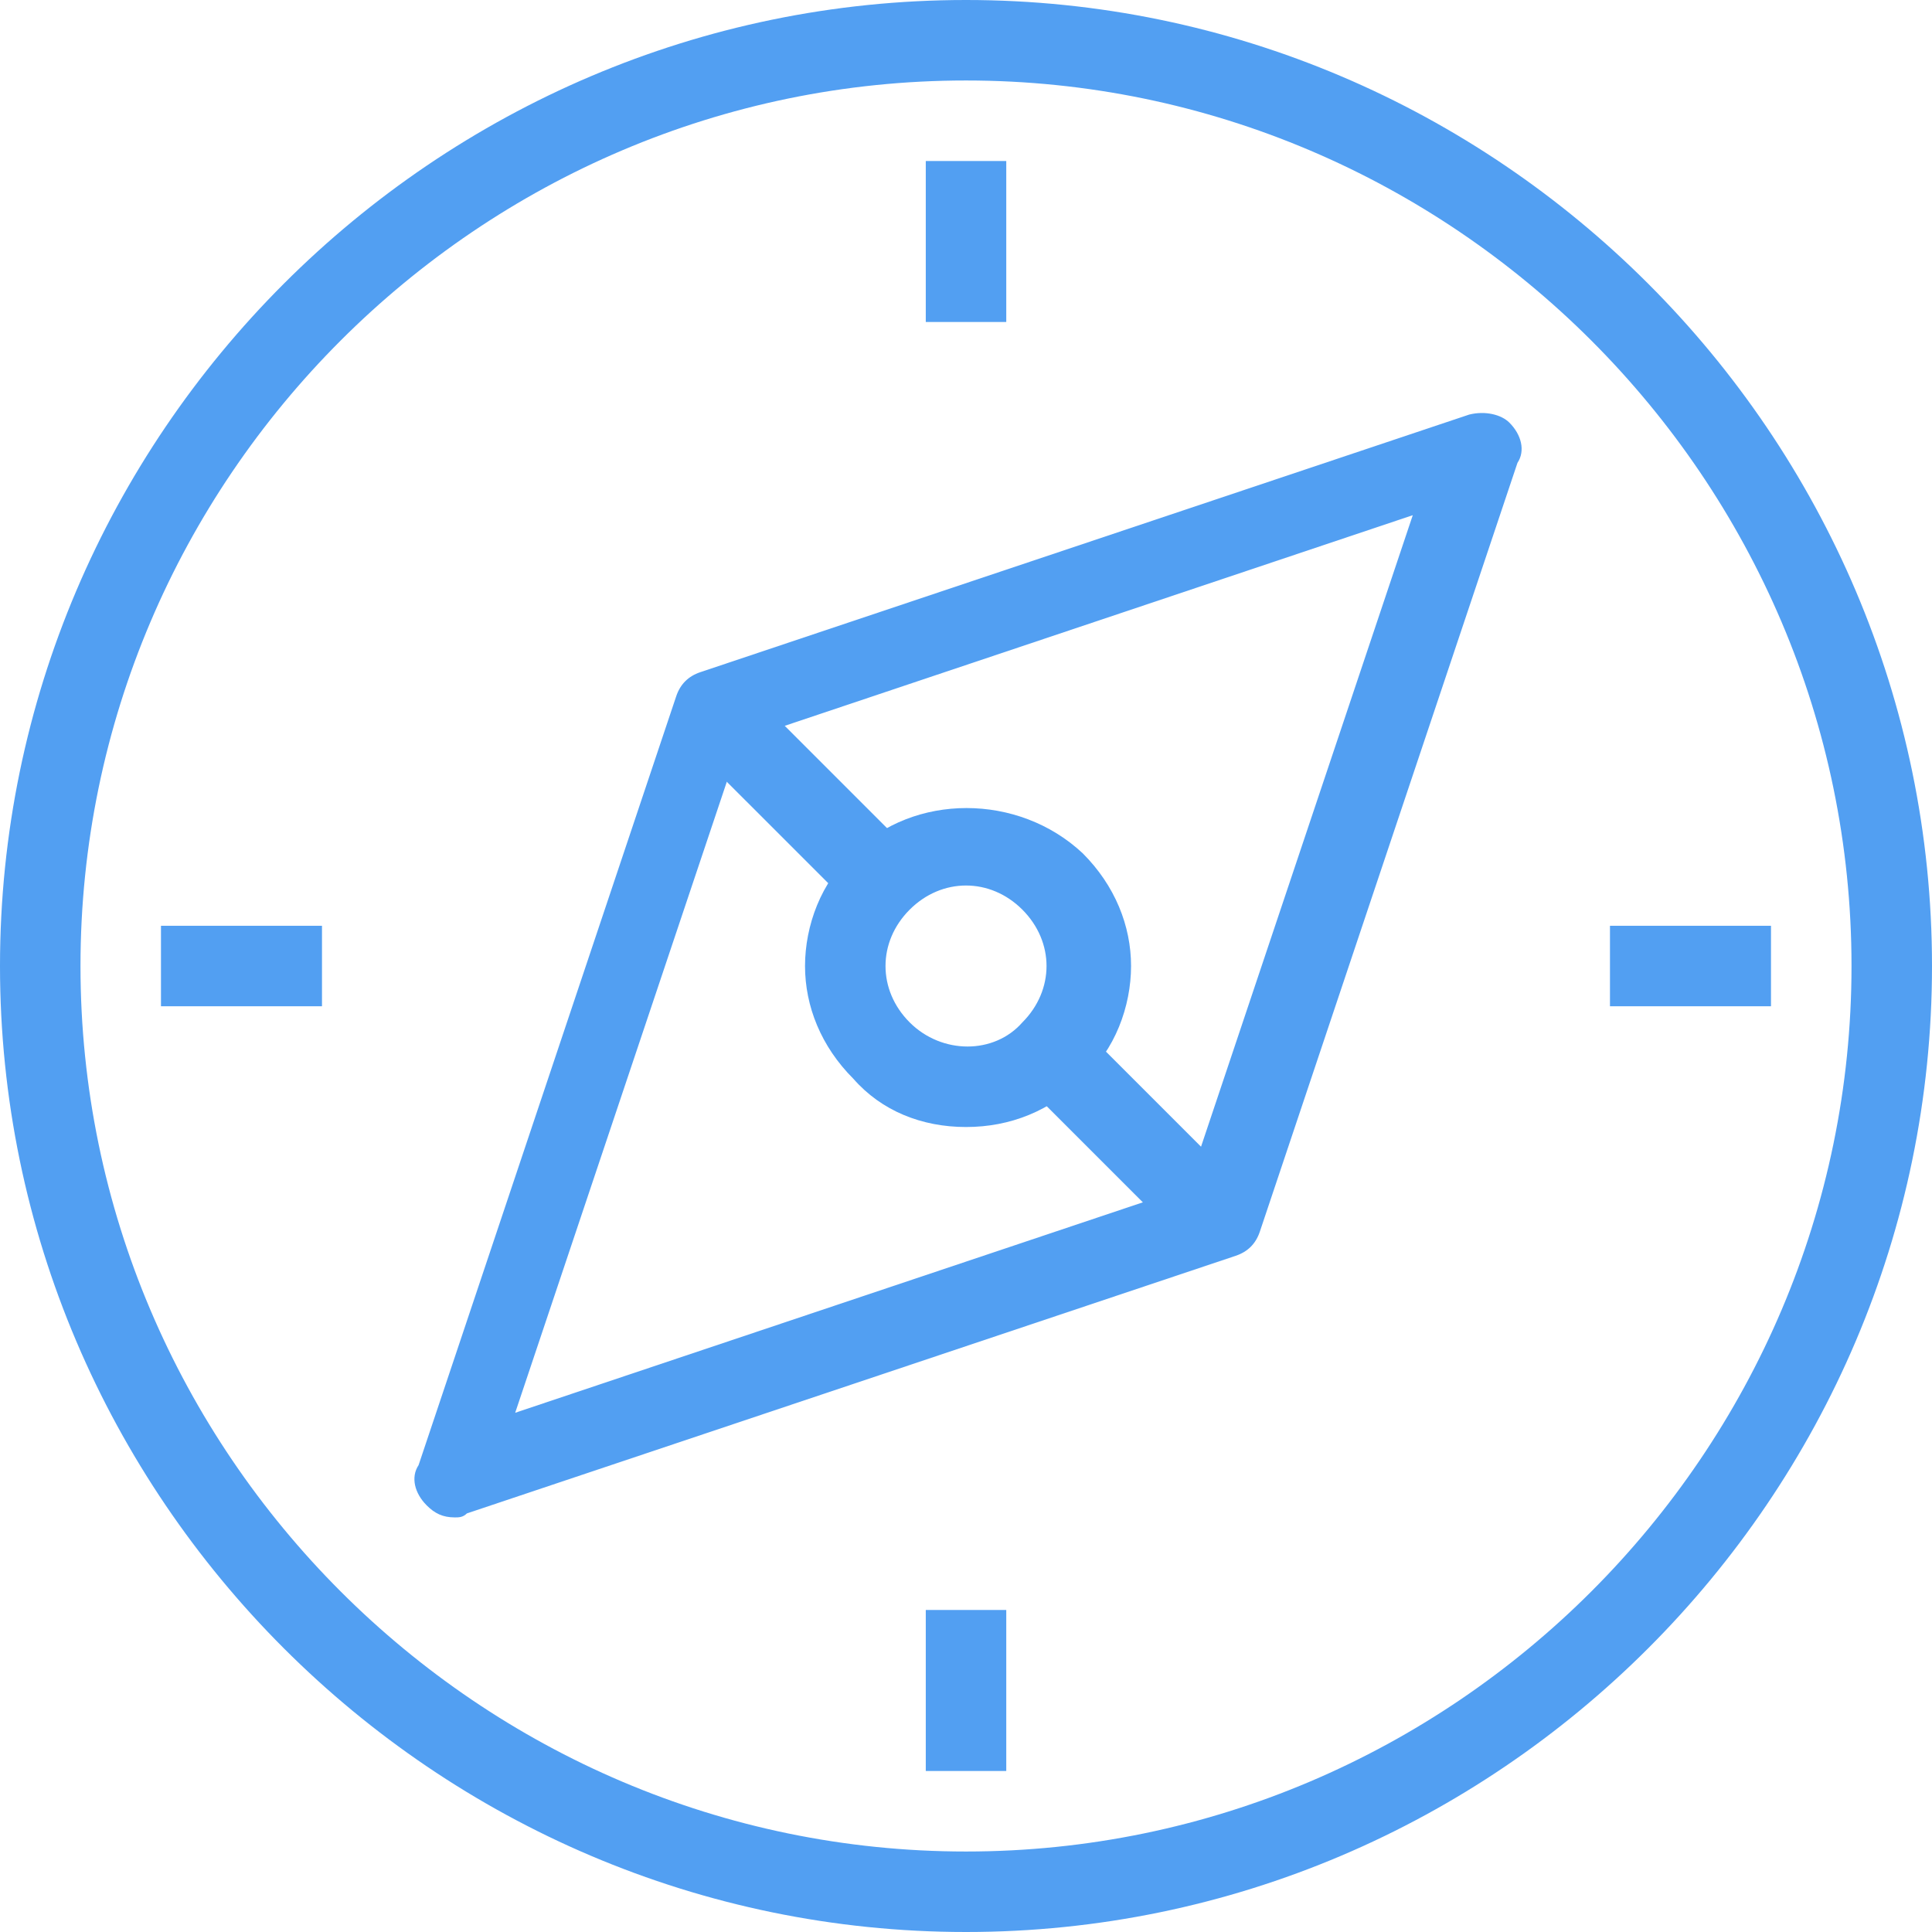
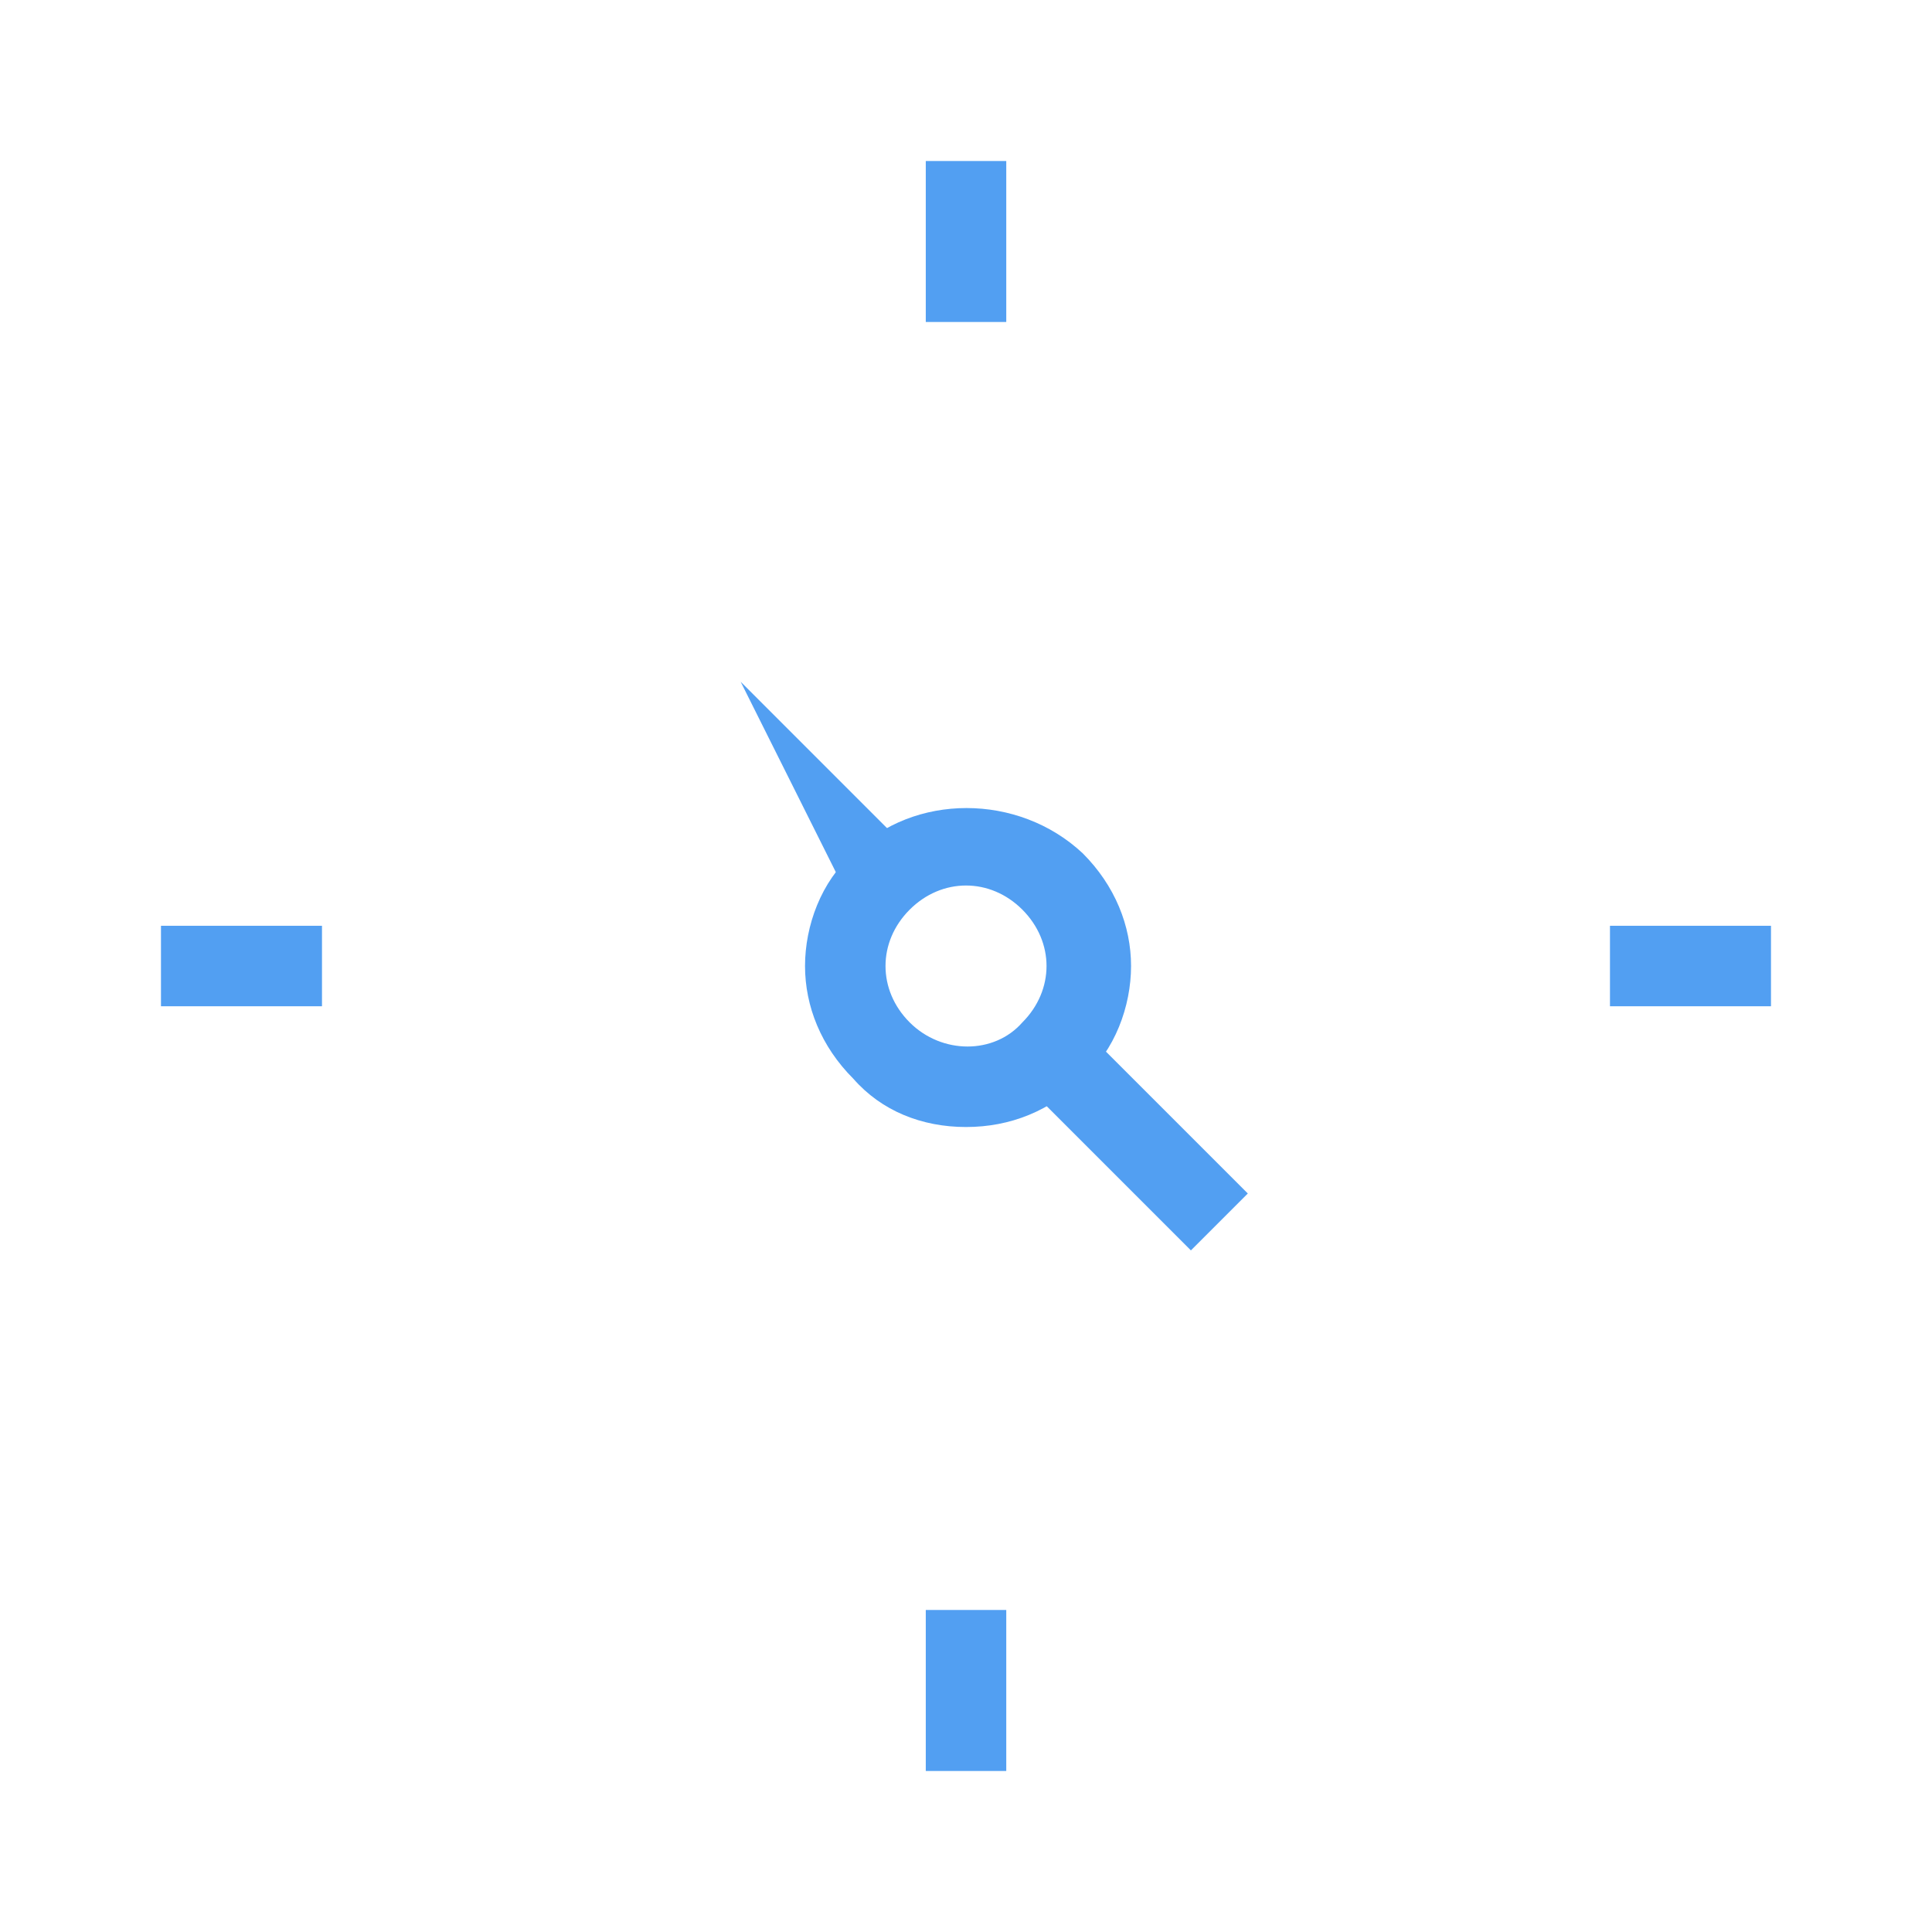
<svg xmlns="http://www.w3.org/2000/svg" viewBox="0 0 44 44" fill="none">
-   <path d="M22 44C9.9 44 0 34.1 0 22C0 9.9 9.9 0 22 0C34.1 0 44 9.9 44 22C44 34.1 34.1 44 22 44ZM22 1.833C10.908 1.833 1.833 10.908 1.833 22C1.833 33.092 10.908 42.167 22 42.167C33.092 42.167 42.167 33.092 42.167 22C42.167 10.908 33.092 1.833 22 1.833Z" fill="#529FF2" />
  <path d="M22 25.667C20.992 25.667 20.075 25.3 19.434 24.567C18.7 23.834 18.334 22.917 18.334 22C18.334 21.084 18.7 20.075 19.434 19.434C20.809 18.059 23.192 18.059 24.659 19.434C25.392 20.167 25.759 21.084 25.759 22C25.759 22.917 25.392 23.925 24.659 24.567C23.925 25.3 23.009 25.667 22 25.667ZM22 20.167C21.542 20.167 21.084 20.35 20.717 20.717C20.35 21.084 20.167 21.542 20.167 22C20.167 22.459 20.35 22.917 20.717 23.284C21.45 24.017 22.642 24.017 23.284 23.284C23.65 22.917 23.834 22.459 23.834 22C23.834 21.542 23.65 21.084 23.284 20.717C22.917 20.35 22.459 20.167 22 20.167Z" fill="#529FF2" />
-   <path d="M10.358 34.558C10.084 34.558 9.9 34.467 9.717 34.283C9.442 34.008 9.35 33.642 9.533 33.367L15.4 15.858C15.492 15.583 15.675 15.4 15.95 15.308L33.459 9.442C33.825 9.35 34.192 9.442 34.375 9.625C34.65 9.9 34.742 10.267 34.559 10.542L28.692 28.05C28.6 28.325 28.417 28.508 28.142 28.6L10.633 34.467C10.542 34.558 10.45 34.558 10.358 34.558ZM16.867 16.867L11.733 32.175L27.042 27.042L32.175 11.733L16.867 16.867Z" fill="#529FF2" />
  <path d="M24.529 23.292L23.233 24.588L27.122 28.477L28.418 27.181L24.529 23.292Z" fill="#529FF2" />
-   <path d="M16.868 15.526L15.571 16.823L19.46 20.712L20.757 19.416L16.868 15.526Z" fill="#529FF2" />
+   <path d="M16.868 15.526L19.46 20.712L20.757 19.416L16.868 15.526Z" fill="#529FF2" />
  <path d="M22.917 36.666H21.084V40.333H22.917V36.666Z" fill="#529FF2" />
  <path d="M22.917 3.667H21.084V7.333H22.917V3.667Z" fill="#529FF2" />
  <path d="M7.333 21.084H3.666V22.917H7.333V21.084Z" fill="#529FF2" />
  <path d="M40.333 21.084H36.666V22.917H40.333V21.084Z" fill="#529FF2" />
</svg>